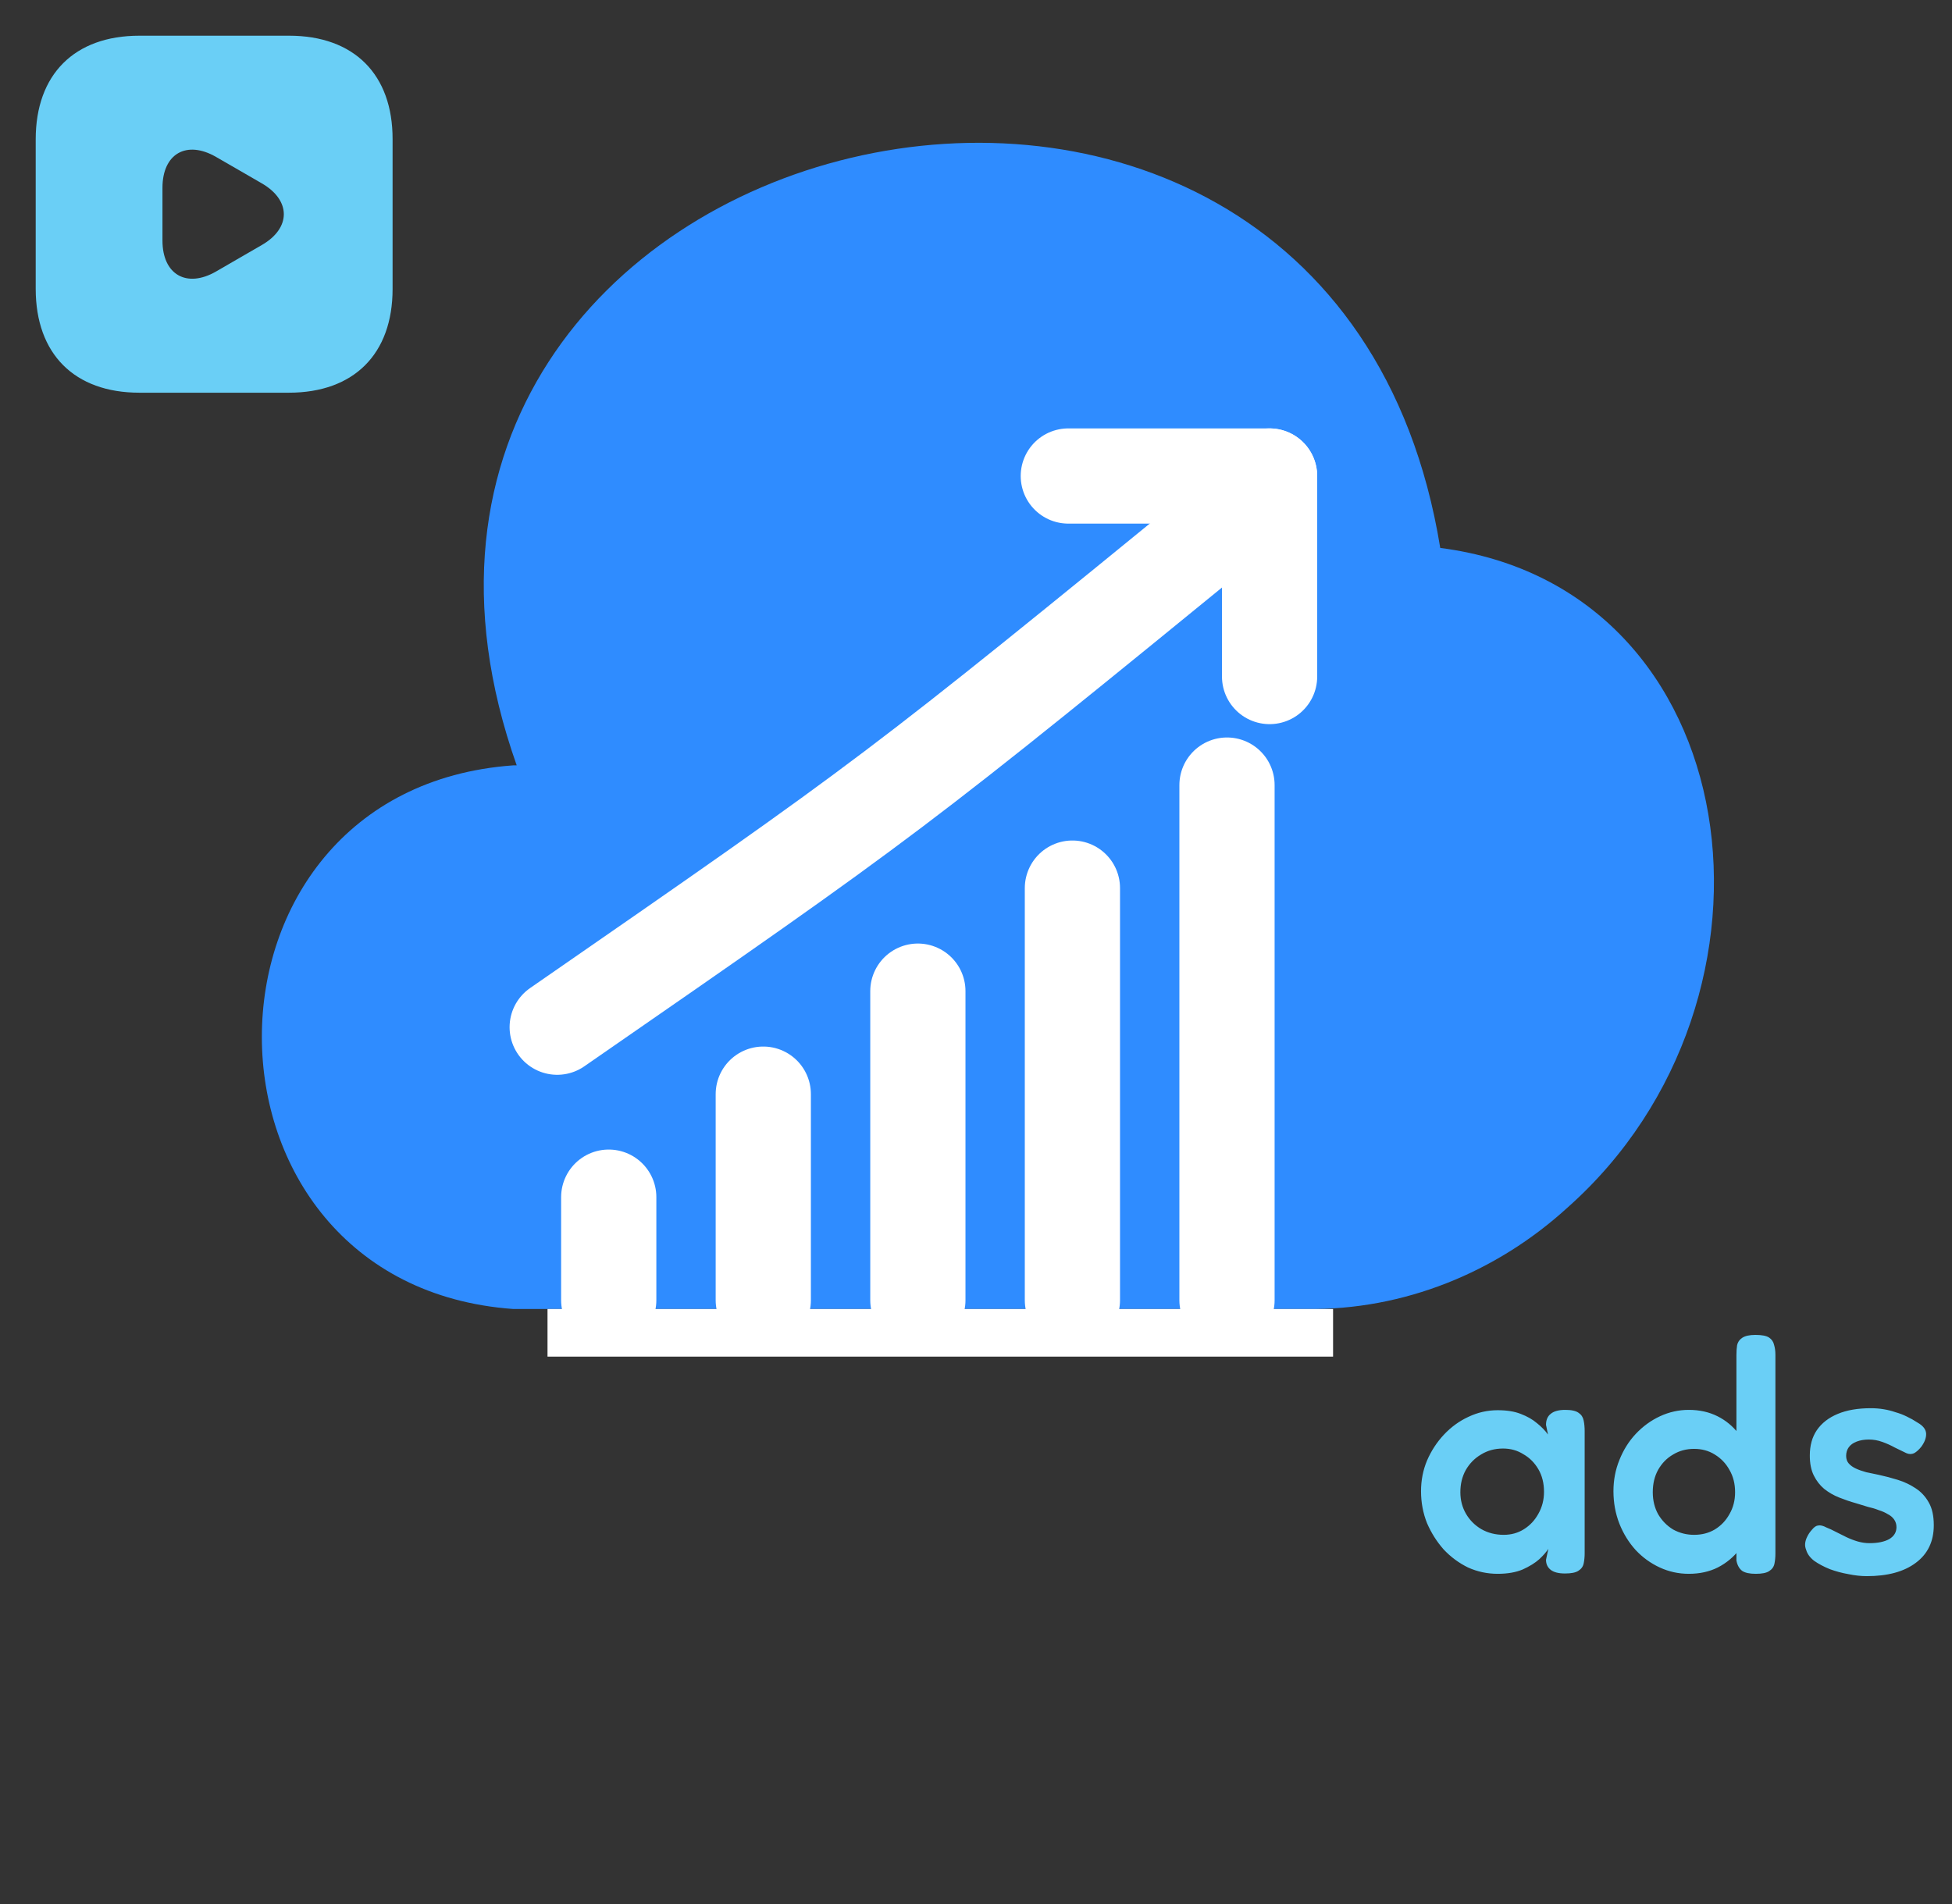
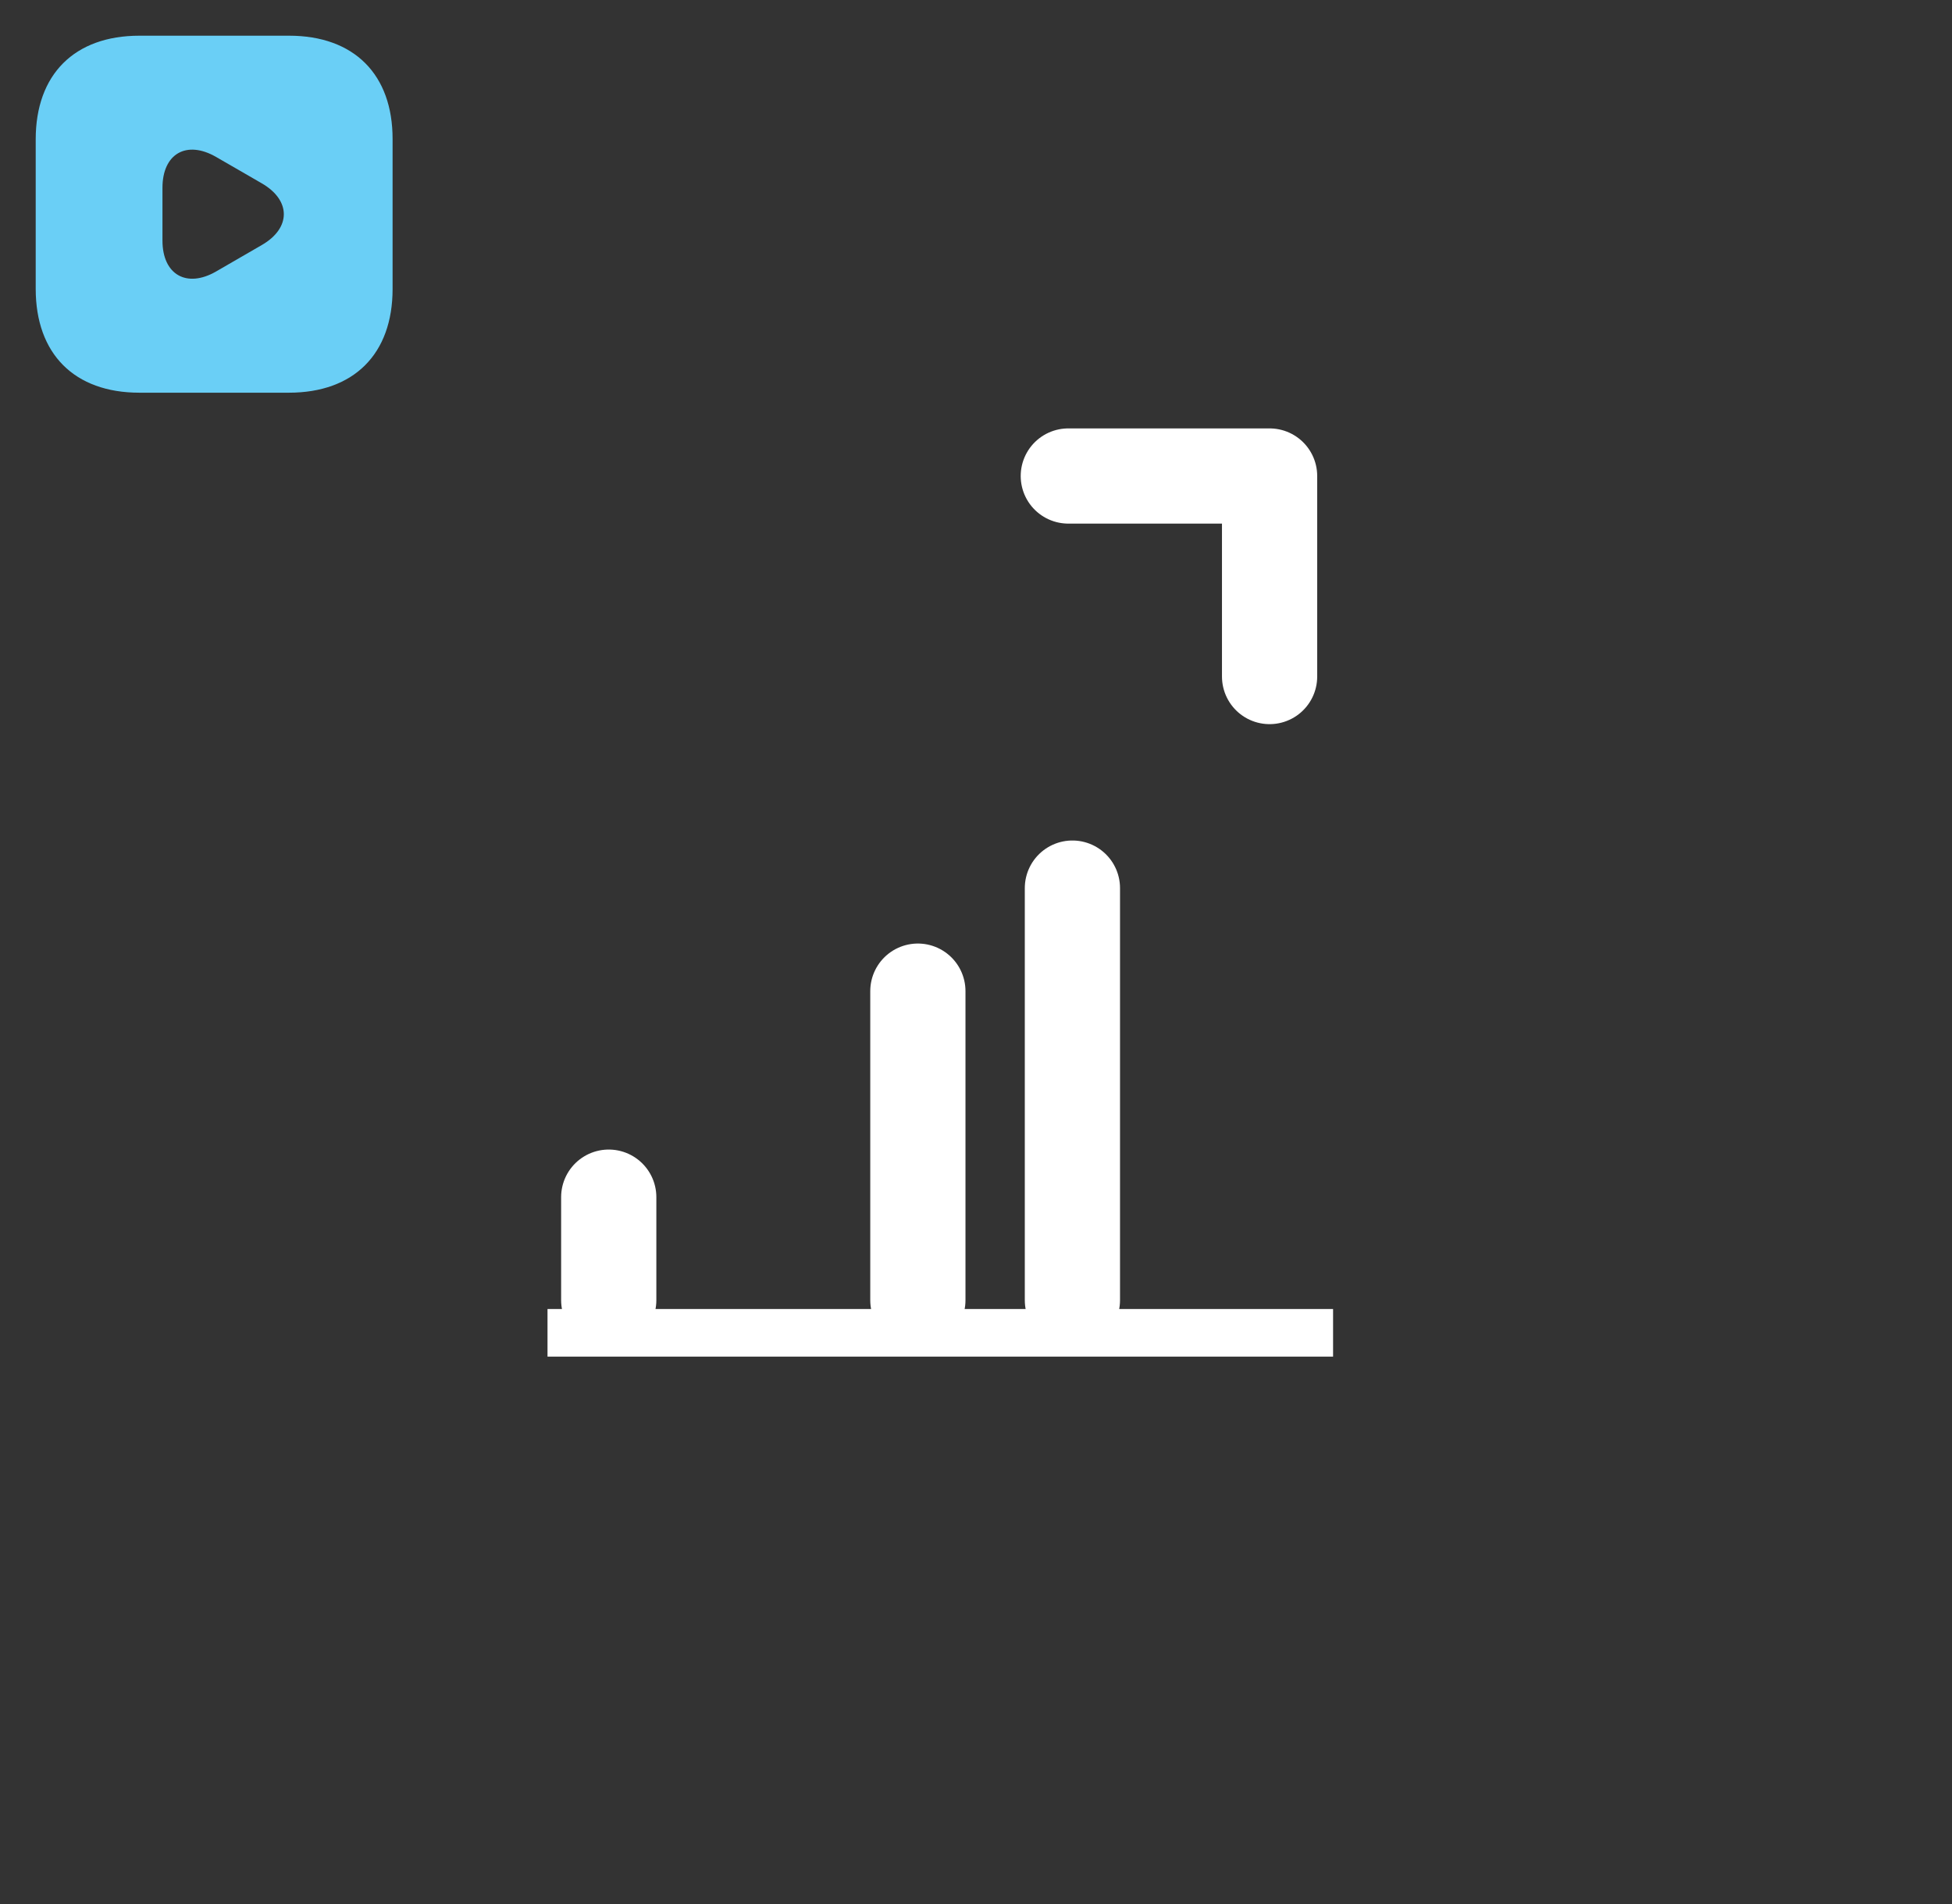
<svg xmlns="http://www.w3.org/2000/svg" width="82" height="80" viewBox="0 0 82 80" fill="none">
  <rect x="0" y="0" width="82" height="80" fill="#333333" stroke="none" />
-   <path d="M21.555 32.158C7.457 33.173 7.506 53.984 21.555 54.999H54.903C58.953 55.05 62.853 53.476 65.852 50.735C75.752 41.954 73.501 24.697 60.502 23.022C55.853 -5.606 12.056 4.9 21.706 32.158" fill="#2F8CFF" />
  <path d="M25.572 54.629V50.3" stroke="white" stroke-width="4" stroke-linecap="round" />
-   <path d="M32.064 54.629V45.972" stroke="white" stroke-width="4" stroke-linecap="round" />
  <path d="M38.558 54.63V41.644" stroke="white" stroke-width="4" stroke-linecap="round" />
  <path d="M45.05 54.629L45.05 37.315" stroke="white" stroke-width="4" stroke-linecap="round" />
-   <path d="M51.544 54.629V32.986" stroke="white" stroke-width="4" stroke-linecap="round" />
-   <path d="M53.331 20L52.004 21.558C37.475 33.419 37.475 33.419 23.407 43.159" stroke="white" stroke-width="4" stroke-linecap="round" />
  <path d="M44.878 20H53.333V28.426" stroke="white" stroke-width="4" stroke-linecap="round" stroke-linejoin="round" />
-   <path d="M12.143 1.5H5.857C3.127 1.5 1.5 3.127 1.5 5.857V12.135C1.5 14.873 3.127 16.5 5.857 16.5H12.135C14.865 16.5 16.492 14.873 16.492 12.143V5.857C16.5 3.127 14.873 1.5 12.143 1.5ZM10.995 10.297L10.035 10.852L9.075 11.408C7.838 12.12 6.825 11.535 6.825 10.11V9V7.89C6.825 6.457 7.838 5.88 9.075 6.593L10.035 7.147L10.995 7.702C12.232 8.415 12.232 9.585 10.995 10.297Z" fill="#6ACFF6" />
+   <path d="M12.143 1.5H5.857C3.127 1.5 1.5 3.127 1.5 5.857V12.135C1.5 14.873 3.127 16.5 5.857 16.5H12.135C14.865 16.5 16.492 14.873 16.492 12.143V5.857C16.5 3.127 14.873 1.5 12.143 1.5ZM10.995 10.297L9.075 11.408C7.838 12.12 6.825 11.535 6.825 10.11V9V7.89C6.825 6.457 7.838 5.88 9.075 6.593L10.035 7.147L10.995 7.702C12.232 8.415 12.232 9.585 10.995 10.297Z" fill="#6ACFF6" />
  <rect x="23" y="55" width="33" height="2" fill="white" />
-   <path d="M65.743 66.112C65.473 66.112 65.272 66.061 65.141 65.958C65.011 65.855 64.945 65.715 64.945 65.538L65.043 65.076C64.969 65.197 64.843 65.342 64.665 65.51C64.488 65.669 64.255 65.813 63.965 65.944C63.676 66.065 63.326 66.126 62.915 66.126C62.477 66.126 62.061 66.037 61.669 65.86C61.287 65.673 60.946 65.421 60.647 65.104C60.358 64.777 60.125 64.409 59.947 63.998C59.779 63.578 59.695 63.13 59.695 62.654C59.695 62.197 59.779 61.767 59.947 61.366C60.125 60.955 60.363 60.591 60.661 60.274C60.96 59.957 61.301 59.709 61.683 59.532C62.075 59.345 62.486 59.252 62.915 59.252C63.298 59.252 63.62 59.303 63.881 59.406C64.152 59.509 64.381 59.639 64.567 59.798C64.754 59.947 64.908 60.106 65.029 60.274L64.945 59.868C64.945 59.663 65.011 59.509 65.141 59.406C65.272 59.294 65.477 59.238 65.757 59.238C66.019 59.238 66.205 59.28 66.317 59.364C66.429 59.439 66.499 59.546 66.527 59.686C66.555 59.817 66.569 59.966 66.569 60.134V65.258C66.569 65.417 66.555 65.561 66.527 65.692C66.499 65.823 66.425 65.925 66.303 66C66.191 66.075 66.005 66.112 65.743 66.112ZM63.167 64.488C63.485 64.488 63.769 64.409 64.021 64.25C64.273 64.091 64.474 63.877 64.623 63.606C64.782 63.326 64.861 63.018 64.861 62.682C64.861 62.318 64.782 62.001 64.623 61.73C64.465 61.459 64.255 61.249 63.993 61.1C63.741 60.941 63.457 60.862 63.139 60.862C62.794 60.862 62.486 60.946 62.215 61.114C61.945 61.273 61.73 61.492 61.571 61.772C61.422 62.043 61.347 62.351 61.347 62.696C61.347 63.032 61.427 63.335 61.585 63.606C61.744 63.877 61.959 64.091 62.229 64.25C62.509 64.409 62.822 64.488 63.167 64.488ZM70.942 66.126C70.513 66.126 70.107 66.037 69.724 65.86C69.341 65.683 69.005 65.44 68.716 65.132C68.427 64.815 68.198 64.446 68.03 64.026C67.862 63.597 67.778 63.139 67.778 62.654C67.778 62.187 67.862 61.749 68.03 61.338C68.198 60.918 68.427 60.554 68.716 60.246C69.015 59.929 69.355 59.681 69.738 59.504C70.121 59.327 70.522 59.238 70.942 59.238C71.39 59.238 71.791 59.327 72.146 59.504C72.501 59.681 72.799 59.929 73.042 60.246C73.294 60.554 73.485 60.918 73.616 61.338C73.747 61.749 73.817 62.192 73.826 62.668C73.826 63.144 73.761 63.592 73.63 64.012C73.509 64.423 73.322 64.787 73.07 65.104C72.827 65.421 72.524 65.673 72.16 65.86C71.805 66.037 71.399 66.126 70.942 66.126ZM71.166 64.488C71.493 64.488 71.782 64.413 72.034 64.264C72.295 64.105 72.501 63.891 72.65 63.62C72.809 63.349 72.888 63.041 72.888 62.696C72.888 62.341 72.809 62.029 72.65 61.758C72.501 61.487 72.295 61.273 72.034 61.114C71.782 60.955 71.493 60.876 71.166 60.876C70.839 60.876 70.545 60.955 70.284 61.114C70.023 61.263 69.813 61.478 69.654 61.758C69.505 62.029 69.43 62.341 69.43 62.696C69.43 63.041 69.505 63.349 69.654 63.62C69.813 63.891 70.023 64.105 70.284 64.264C70.555 64.413 70.849 64.488 71.166 64.488ZM73.756 66.126C73.495 66.126 73.303 66.084 73.182 66C73.061 65.907 72.981 65.762 72.944 65.566V56.942C72.944 56.783 72.953 56.643 72.972 56.522C73 56.391 73.07 56.289 73.182 56.214C73.303 56.13 73.49 56.088 73.742 56.088C74.013 56.088 74.204 56.125 74.316 56.2C74.428 56.275 74.498 56.377 74.526 56.508C74.563 56.629 74.582 56.769 74.582 56.928V65.272C74.582 65.431 74.568 65.575 74.54 65.706C74.512 65.837 74.437 65.939 74.316 66.014C74.204 66.089 74.017 66.126 73.756 66.126ZM78.421 66.224C78.178 66.224 77.921 66.196 77.651 66.14C77.38 66.093 77.119 66.023 76.867 65.93C76.615 65.827 76.395 65.711 76.209 65.58C76.031 65.44 75.919 65.286 75.873 65.118C75.835 65.025 75.822 64.936 75.831 64.852C75.84 64.759 75.868 64.665 75.915 64.572C75.962 64.469 76.031 64.367 76.125 64.264C76.209 64.161 76.293 64.105 76.377 64.096C76.47 64.077 76.587 64.105 76.727 64.18C76.848 64.227 76.979 64.287 77.119 64.362C77.268 64.437 77.418 64.511 77.567 64.586C77.725 64.661 77.884 64.721 78.043 64.768C78.211 64.815 78.374 64.838 78.533 64.838C78.878 64.838 79.153 64.782 79.359 64.67C79.564 64.549 79.667 64.381 79.667 64.166C79.667 64.045 79.634 63.937 79.569 63.844C79.504 63.751 79.415 63.676 79.303 63.62C79.2 63.555 79.074 63.499 78.925 63.452C78.785 63.396 78.631 63.349 78.463 63.312C78.304 63.265 78.136 63.214 77.959 63.158C77.725 63.093 77.492 63.013 77.259 62.92C77.025 62.827 76.816 62.705 76.629 62.556C76.451 62.407 76.307 62.22 76.195 61.996C76.083 61.772 76.027 61.492 76.027 61.156C76.027 60.736 76.125 60.381 76.321 60.092C76.526 59.793 76.82 59.565 77.203 59.406C77.585 59.247 78.047 59.168 78.589 59.168C78.775 59.168 78.953 59.182 79.121 59.21C79.298 59.238 79.466 59.28 79.625 59.336C79.793 59.383 79.951 59.443 80.101 59.518C80.26 59.593 80.409 59.677 80.549 59.77C80.782 59.901 80.903 60.055 80.913 60.232C80.922 60.4 80.857 60.582 80.717 60.778C80.614 60.909 80.511 61.002 80.409 61.058C80.306 61.105 80.199 61.105 80.087 61.058C79.938 60.983 79.774 60.904 79.597 60.82C79.429 60.727 79.251 60.647 79.065 60.582C78.888 60.517 78.701 60.484 78.505 60.484C78.318 60.484 78.15 60.512 78.001 60.568C77.852 60.624 77.74 60.703 77.665 60.806C77.59 60.909 77.553 61.03 77.553 61.17C77.553 61.301 77.59 61.408 77.665 61.492C77.74 61.576 77.838 61.646 77.959 61.702C78.08 61.758 78.225 61.809 78.393 61.856C78.561 61.893 78.738 61.931 78.925 61.968C79.186 62.024 79.452 62.094 79.723 62.178C79.993 62.262 80.241 62.379 80.465 62.528C80.698 62.677 80.885 62.878 81.025 63.13C81.165 63.373 81.235 63.69 81.235 64.082C81.235 64.763 80.983 65.291 80.479 65.664C79.984 66.037 79.298 66.224 78.421 66.224Z" fill="#6ACFF6" />
</svg>